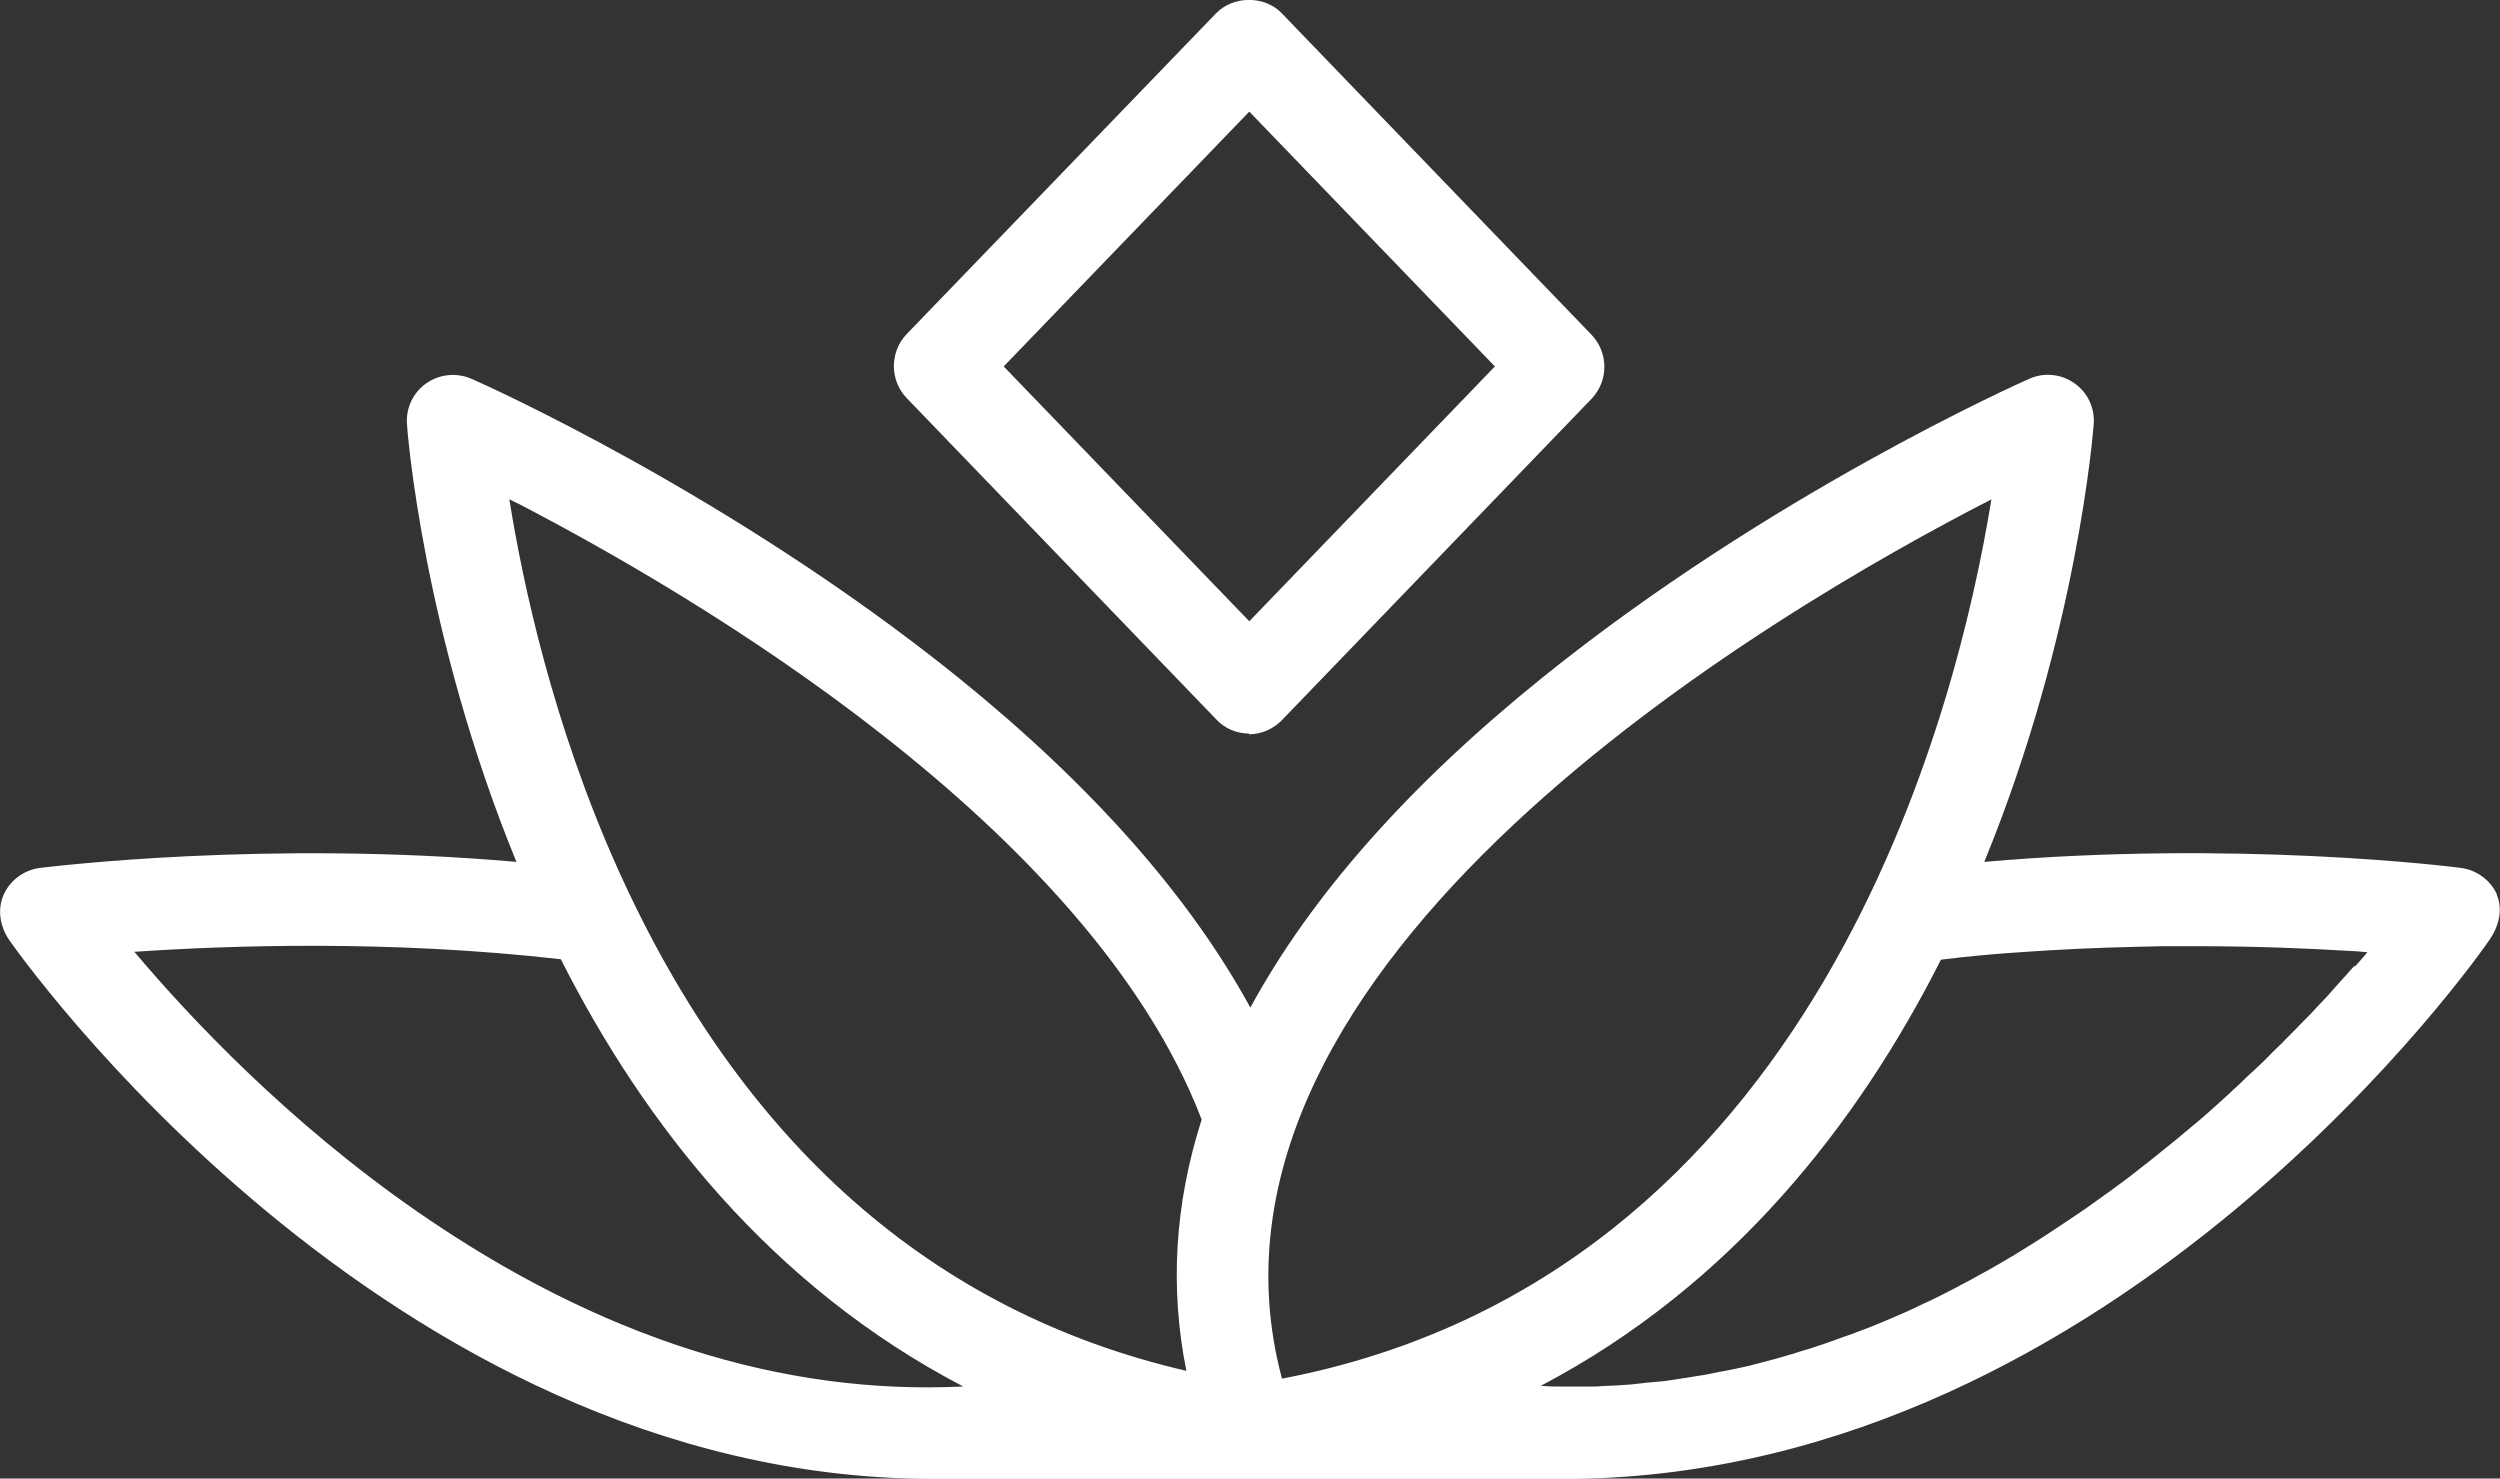
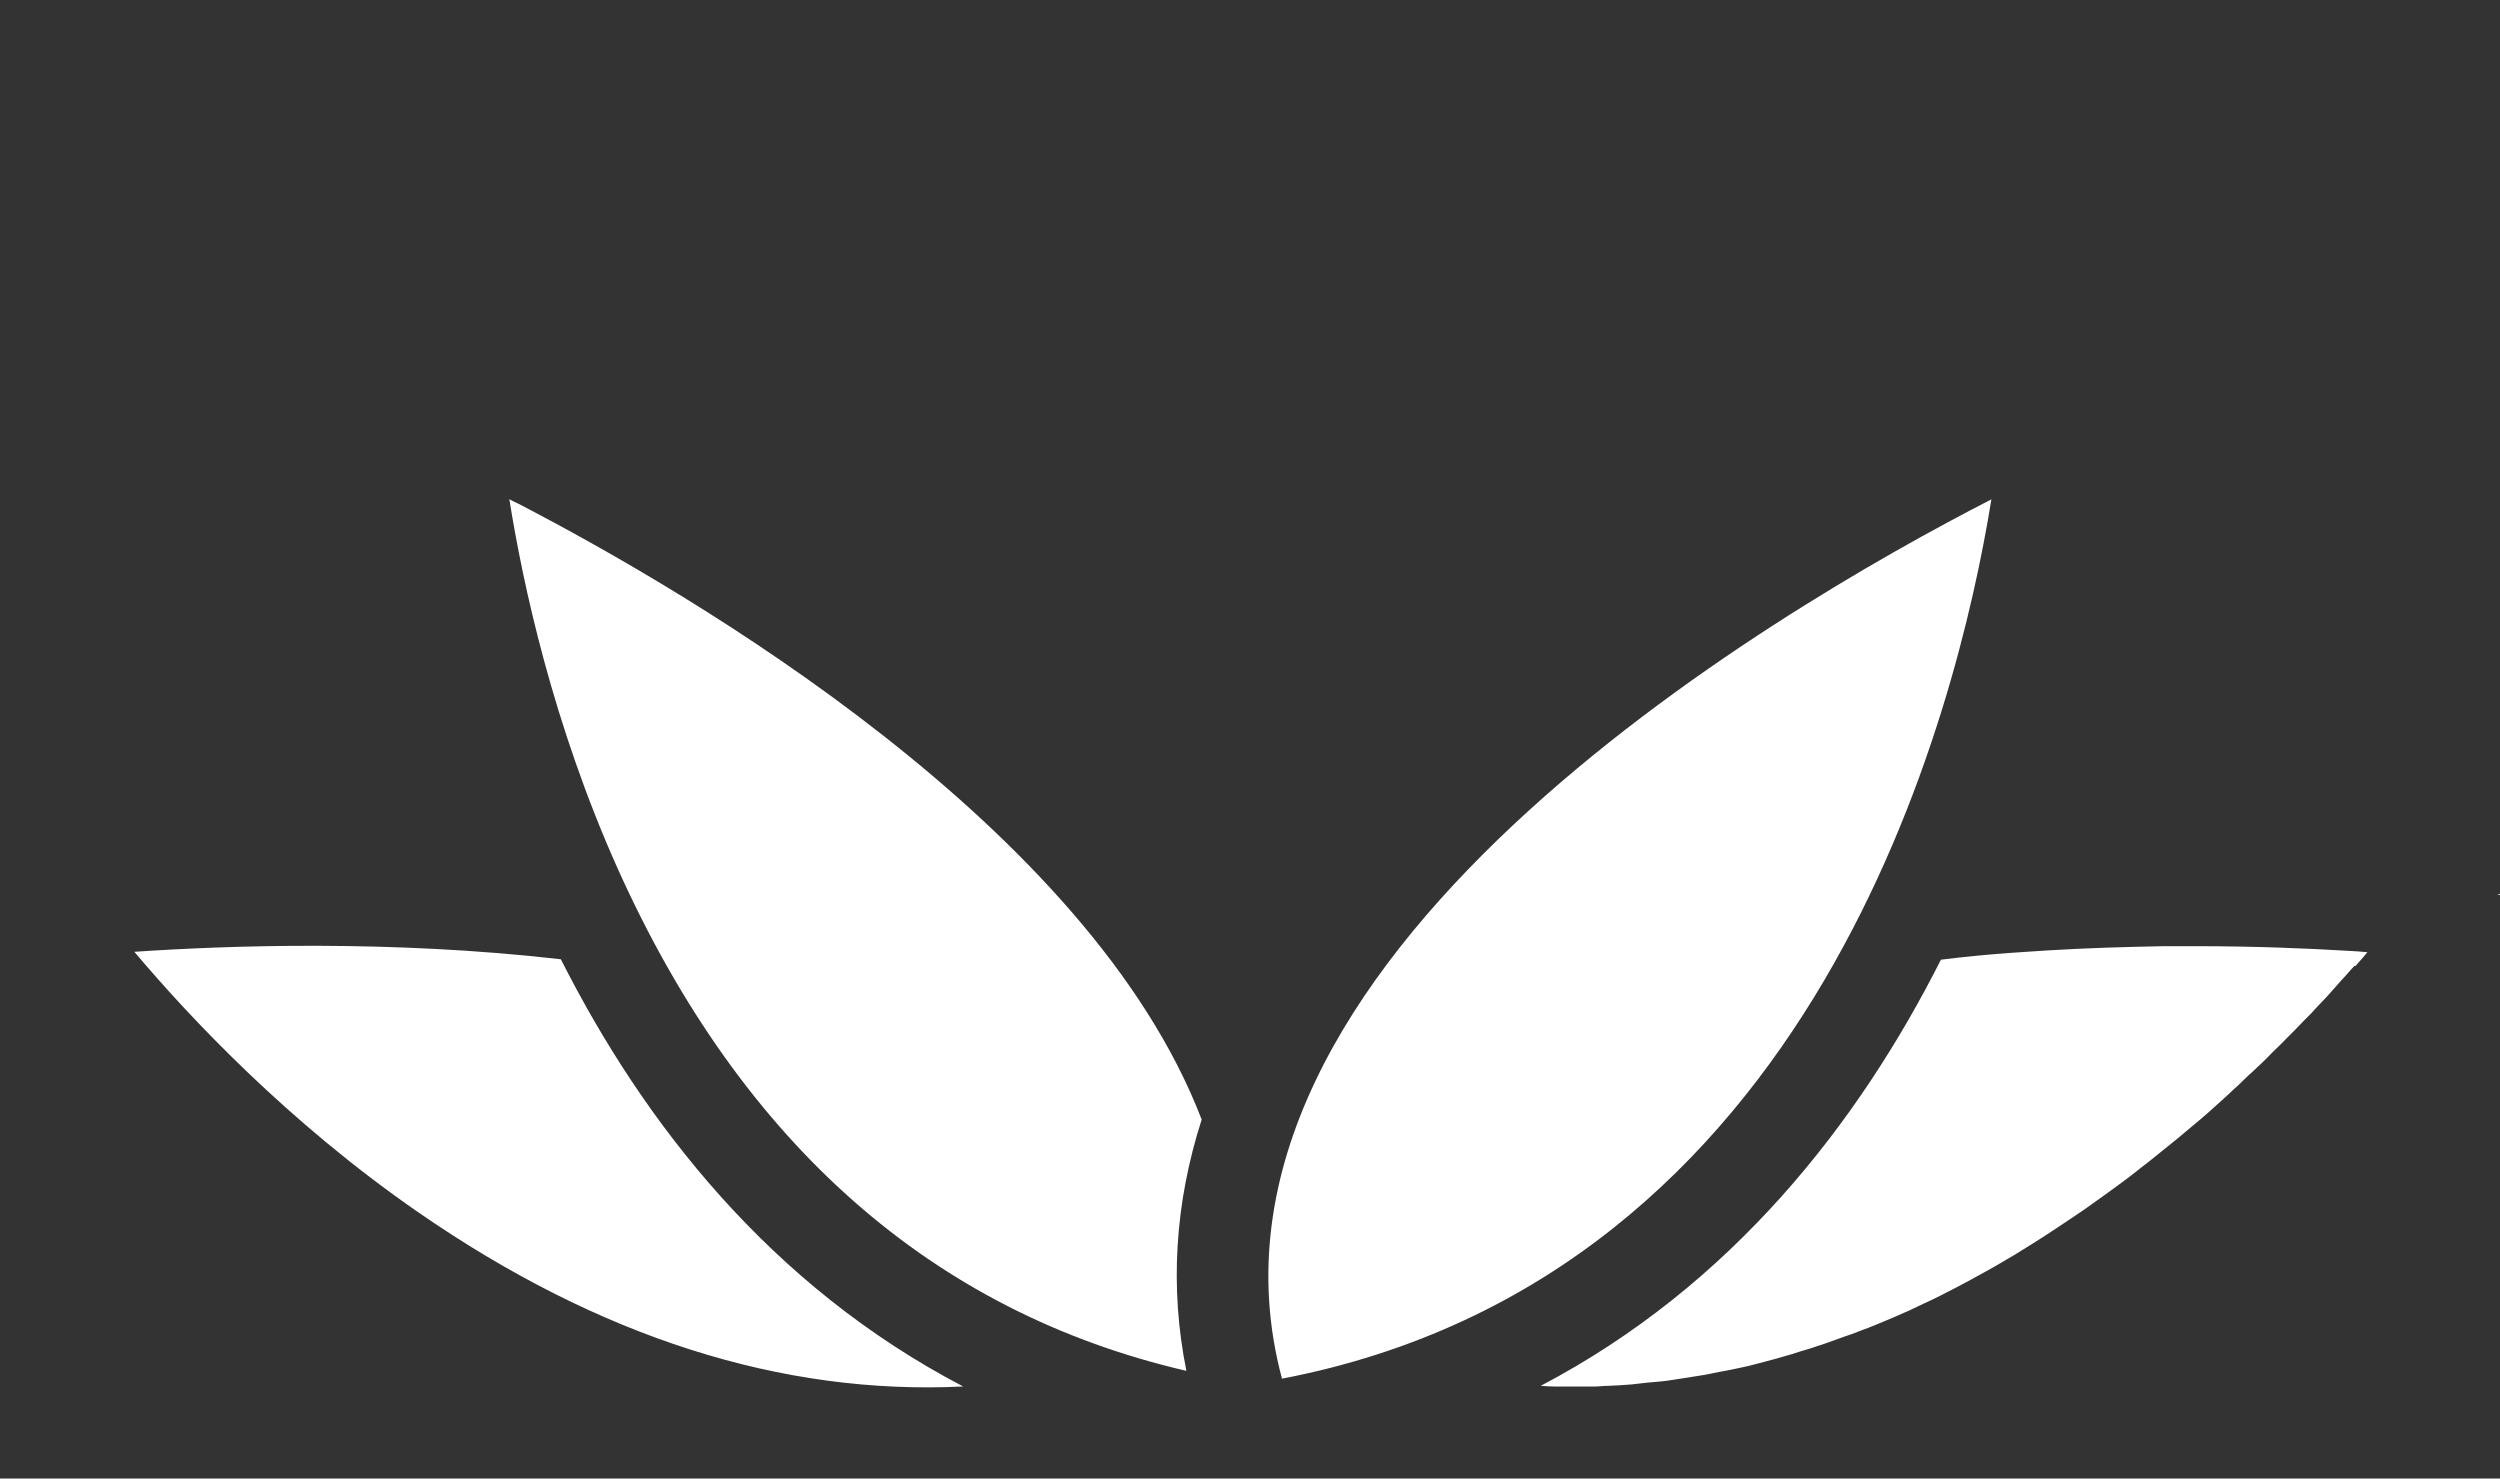
<svg xmlns="http://www.w3.org/2000/svg" id="b" width="70.34" height="41.6" viewBox="0 0 70.34 41.6">
  <rect x="0" y="0" width="70.34" height="41.6" fill="#333333" stroke="none" />
  <g id="c">
-     <path d="M28.24,10.31l6.91,7.17,6.91-7.17-6.91-7.17-6.91,7.17ZM35.15,20.64h0c-.35,0-.69-.14-.93-.4l-8.71-9.04c-.48-.5-.48-1.3,0-1.8L34.21.38c.49-.51,1.38-.51,1.86,0l8.71,9.04c.48.5.48,1.3,0,1.8l-8.71,9.04c-.24.25-.58.4-.93.4" fill="#fff" />
-     <path d="M66.24,27.18s-.07.08-.11.12c-.08.1-.17.19-.26.29-.05.06-.11.12-.16.18-.08.09-.16.18-.24.27-.06.06-.12.13-.18.19-.09.09-.17.18-.26.28-.07.07-.14.14-.21.21-.09.09-.17.18-.26.27-.07.07-.15.15-.22.22-.09.09-.18.19-.28.28-.08.08-.16.15-.23.23-.1.1-.19.19-.3.29-.08.08-.17.16-.26.24-.1.1-.2.19-.3.29-.09.08-.18.16-.27.25-.11.1-.21.19-.32.29-.09.08-.19.17-.28.25-.11.1-.22.19-.34.29-.1.08-.2.17-.3.25-.11.1-.23.19-.35.29-.1.08-.21.17-.31.25-.12.1-.24.19-.36.29-.11.08-.22.17-.32.25-.12.1-.25.19-.38.29-.11.08-.23.17-.34.25-.13.09-.26.19-.39.28-.12.08-.23.17-.35.25-.13.09-.27.18-.4.27-.12.08-.24.16-.36.24-.14.09-.27.18-.41.27-.13.08-.25.16-.38.24-.14.09-.28.17-.42.26-.13.08-.26.15-.39.23-.14.08-.29.17-.44.25-.13.07-.27.15-.4.22-.15.08-.3.16-.45.24-.14.07-.27.14-.41.21-.15.08-.31.15-.46.22-.14.07-.28.13-.42.2-.16.07-.32.14-.48.21-.14.06-.28.12-.43.18-.16.07-.33.13-.49.19-.14.06-.29.11-.44.16-.17.06-.34.12-.5.18-.15.05-.3.1-.45.15-.17.05-.34.1-.52.16-.15.04-.3.09-.45.13-.18.05-.35.09-.53.14-.15.04-.3.08-.46.11-.18.04-.37.08-.55.11-.15.03-.3.06-.45.09-.19.03-.38.06-.57.09-.15.02-.3.05-.45.07-.2.03-.4.04-.6.06-.15.02-.29.03-.44.05-.22.02-.44.03-.66.04-.13,0-.27.02-.4.02-.27,0-.54,0-.81,0-.09,0-.18,0-.27,0-.14,0-.28-.01-.42-.02h0c5.39-2.83,8.94-7.4,11.26-11.99.17-.02.34-.04.51-.06.63-.07,1.25-.12,1.87-.16.2-.01.41-.03.61-.04,1.14-.07,2.25-.1,3.29-.12.3,0,.59,0,.88,0,1.65,0,3.11.06,4.28.13.19.01.38.02.56.04-.11.13-.22.26-.34.39M3.78,26.78c2.64-.18,7.2-.34,12,.21,2.33,4.61,5.9,9.19,11.32,12.02-5.1.25-10.24-1.38-15.33-4.9-3.66-2.53-6.43-5.48-7.99-7.33M14.32,14.04c.09.05.19.1.28.14,4.93,2.56,16.05,9.08,19.21,17.32-.76,2.37-.9,4.74-.43,7.07-7.13-1.65-12.52-6.39-16-14.13-1.82-4.06-2.67-8.01-3.05-10.4M56.03,14.05c-.97,6-4.93,21.86-19.96,24.74-3.14-11.71,13.86-21.61,19.96-24.74M70.26,25.18c-.18-.41-.57-.7-1.02-.76-.28-.04-6.34-.79-13.41-.17,2.64-6.44,3.07-12.21,3.08-12.33.03-.45-.18-.89-.55-1.14-.37-.26-.85-.31-1.27-.12-.29.13-7.3,3.25-13.7,8.41-3.77,3.04-6.51,6.15-8.21,9.28-1.71-3.13-4.45-6.24-8.21-9.28-6.4-5.16-13.4-8.28-13.7-8.41-.41-.18-.89-.14-1.27.12-.37.26-.58.69-.55,1.14,0,.12.44,5.89,3.08,12.33-7.07-.62-13.13.14-13.41.17-.45.06-.84.35-1.02.76-.18.41-.1.89.16,1.27.13.18,10.52,15.11,25.93,15.16h18.1c15.42-.2,25.63-14.98,25.75-15.16.26-.37.39-.85.21-1.27" fill="#fff" />
+     <path d="M66.24,27.18s-.07.08-.11.12c-.08.1-.17.19-.26.29-.05.06-.11.12-.16.18-.08.09-.16.18-.24.27-.06.06-.12.13-.18.19-.09.09-.17.18-.26.28-.07.07-.14.14-.21.21-.09.09-.17.18-.26.27-.07.07-.15.15-.22.22-.09.09-.18.19-.28.28-.08.08-.16.15-.23.23-.1.1-.19.19-.3.29-.08.08-.17.16-.26.24-.1.1-.2.19-.3.29-.09.08-.18.16-.27.25-.11.1-.21.19-.32.29-.09.08-.19.17-.28.25-.11.1-.22.19-.34.29-.1.08-.2.17-.3.25-.11.1-.23.19-.35.29-.1.08-.21.17-.31.25-.12.1-.24.19-.36.29-.11.08-.22.17-.32.25-.12.1-.25.19-.38.29-.11.08-.23.17-.34.25-.13.09-.26.19-.39.28-.12.08-.23.17-.35.25-.13.09-.27.18-.4.27-.12.08-.24.16-.36.24-.14.09-.27.18-.41.27-.13.08-.25.16-.38.24-.14.09-.28.17-.42.26-.13.08-.26.15-.39.23-.14.08-.29.17-.44.25-.13.07-.27.15-.4.22-.15.08-.3.16-.45.24-.14.07-.27.14-.41.21-.15.08-.31.15-.46.22-.14.07-.28.13-.42.2-.16.07-.32.14-.48.21-.14.06-.28.12-.43.18-.16.07-.33.13-.49.19-.14.06-.29.11-.44.16-.17.06-.34.12-.5.18-.15.05-.3.1-.45.15-.17.05-.34.1-.52.16-.15.04-.3.09-.45.13-.18.05-.35.09-.53.14-.15.04-.3.08-.46.11-.18.04-.37.08-.55.11-.15.03-.3.06-.45.09-.19.03-.38.06-.57.09-.15.02-.3.05-.45.07-.2.03-.4.04-.6.06-.15.02-.29.03-.44.05-.22.02-.44.03-.66.04-.13,0-.27.02-.4.02-.27,0-.54,0-.81,0-.09,0-.18,0-.27,0-.14,0-.28-.01-.42-.02h0c5.39-2.83,8.94-7.4,11.26-11.99.17-.02.34-.04.51-.06.63-.07,1.25-.12,1.87-.16.2-.01.41-.03.61-.04,1.14-.07,2.25-.1,3.29-.12.3,0,.59,0,.88,0,1.65,0,3.11.06,4.28.13.19.01.38.02.56.04-.11.13-.22.26-.34.39M3.78,26.78c2.64-.18,7.2-.34,12,.21,2.33,4.61,5.9,9.19,11.32,12.02-5.1.25-10.24-1.38-15.33-4.9-3.66-2.53-6.43-5.48-7.99-7.33M14.32,14.04c.09.05.19.1.28.14,4.93,2.56,16.05,9.08,19.21,17.32-.76,2.37-.9,4.74-.43,7.07-7.13-1.65-12.52-6.39-16-14.13-1.82-4.06-2.67-8.01-3.05-10.4M56.03,14.05c-.97,6-4.93,21.86-19.96,24.74-3.14-11.71,13.86-21.61,19.96-24.74M70.26,25.18h18.1c15.42-.2,25.63-14.98,25.75-15.16.26-.37.39-.85.21-1.27" fill="#fff" />
  </g>
</svg>